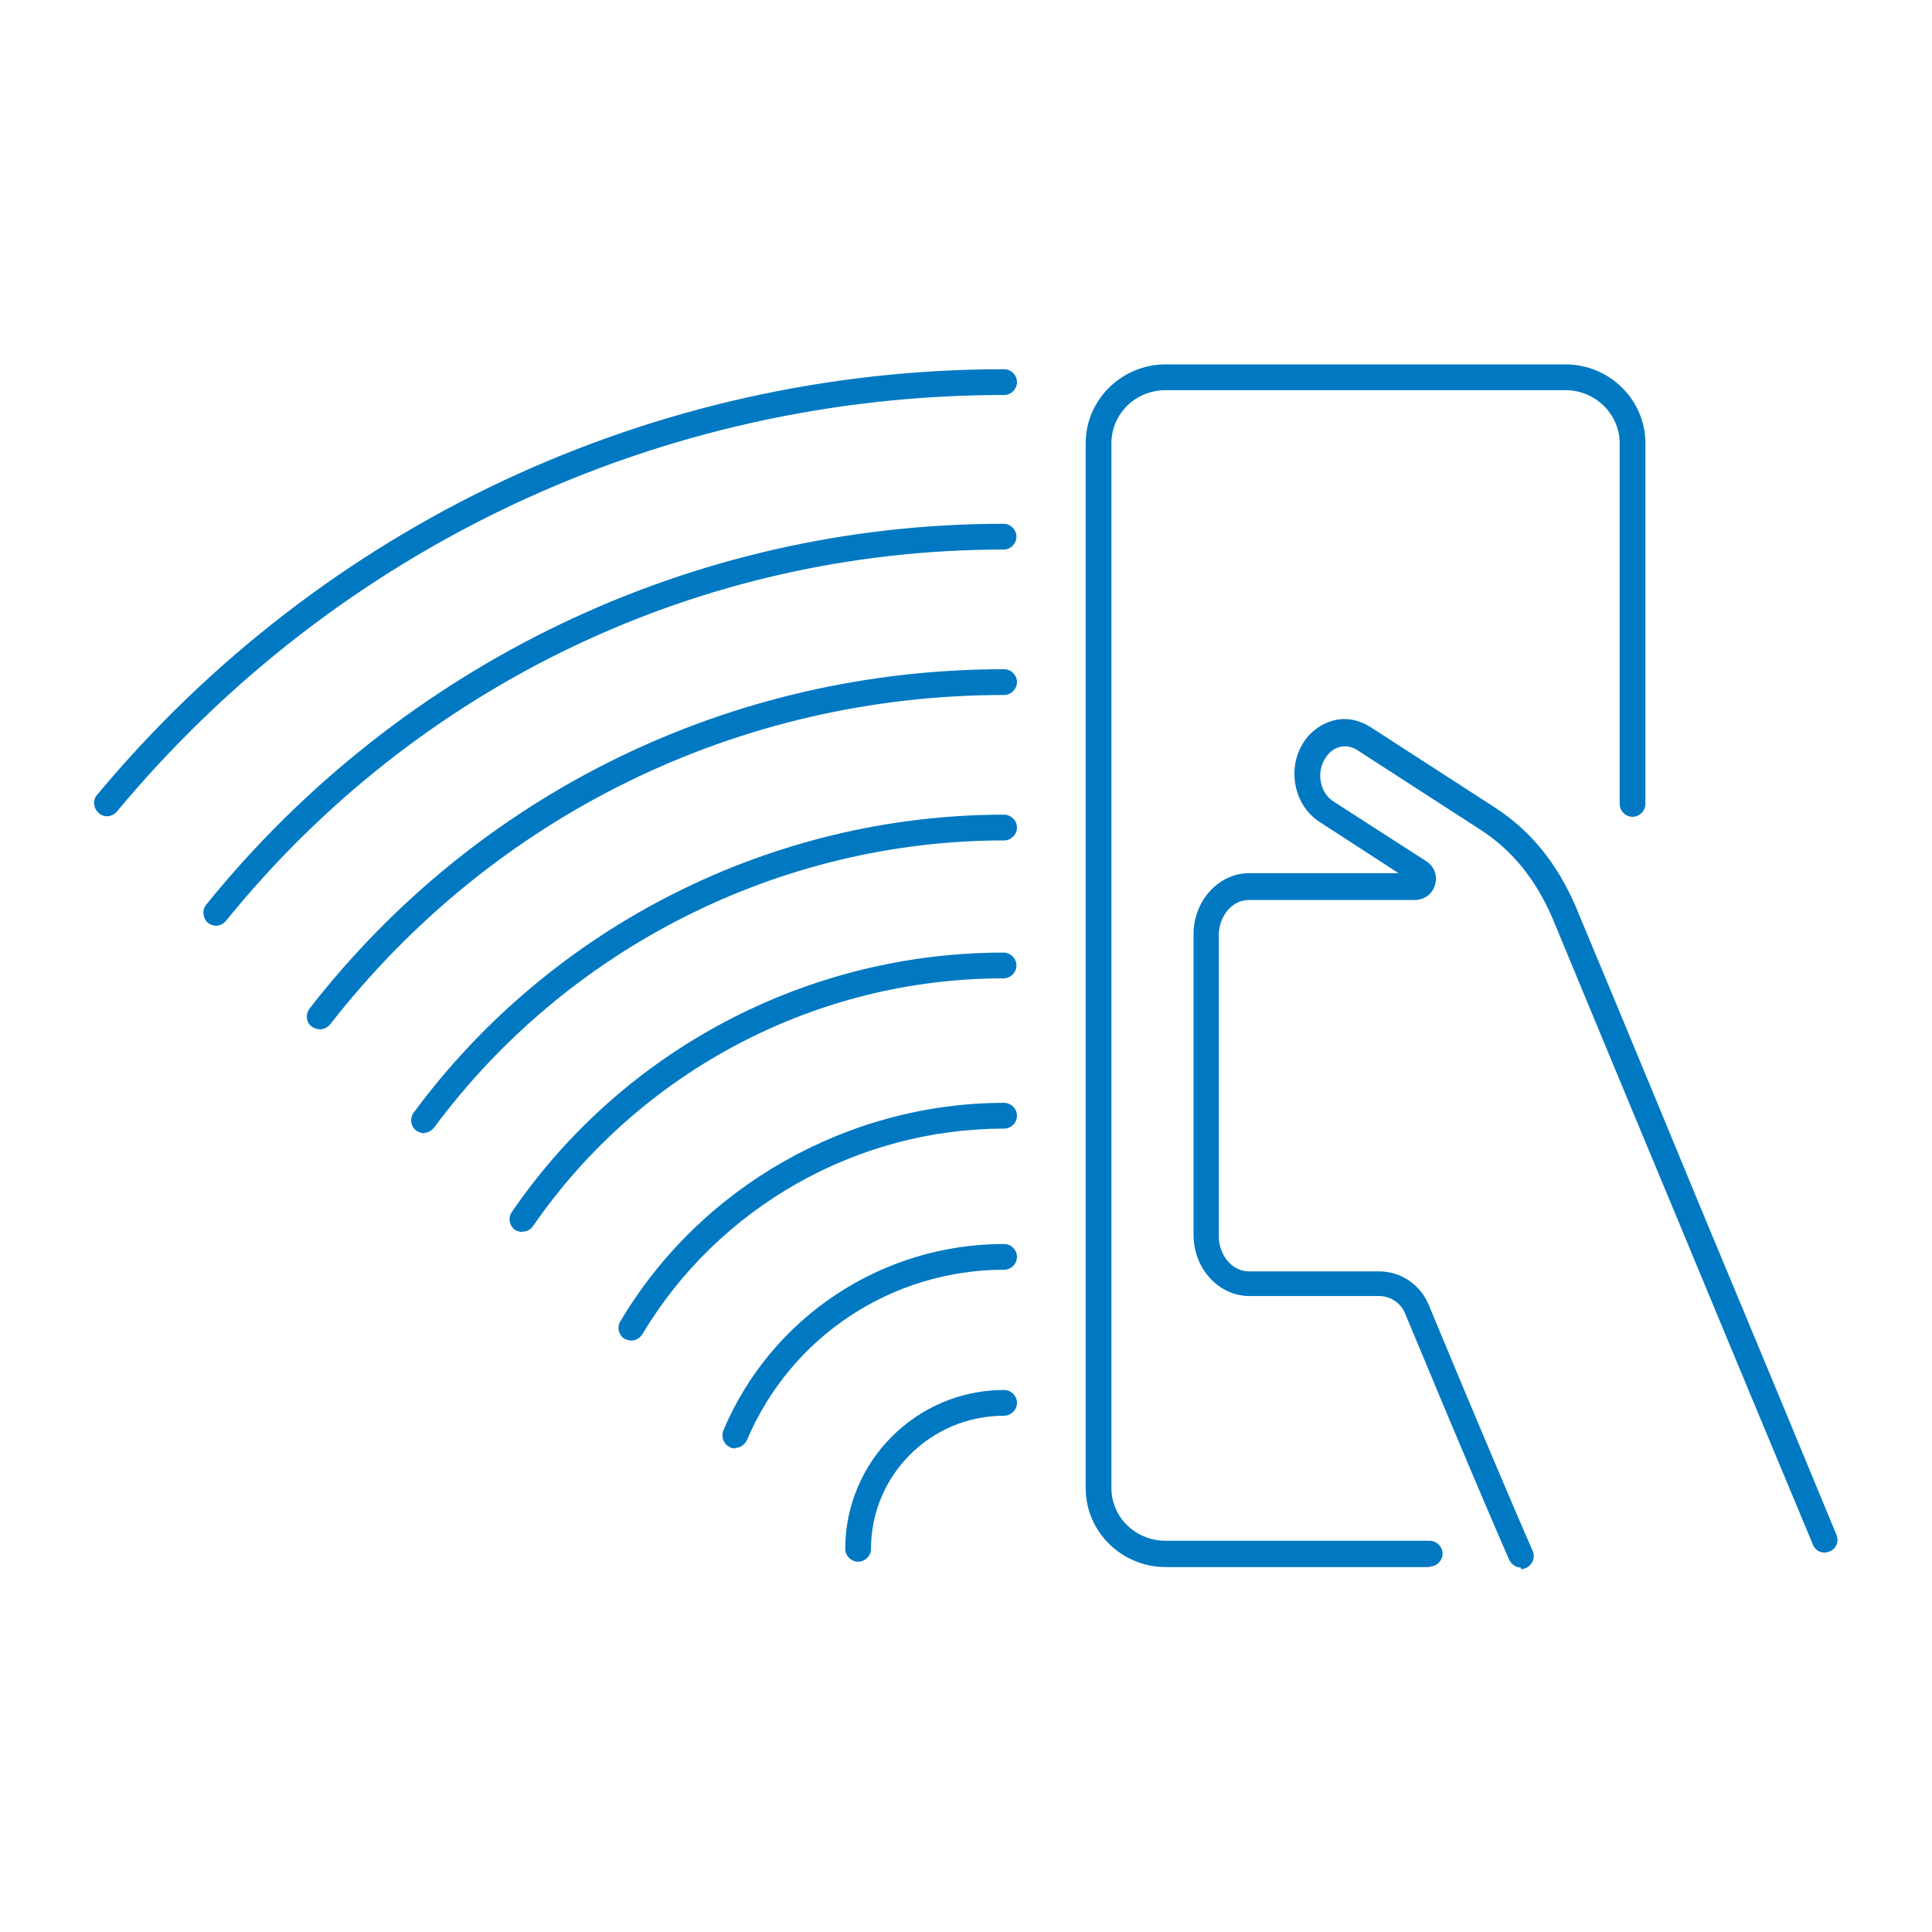
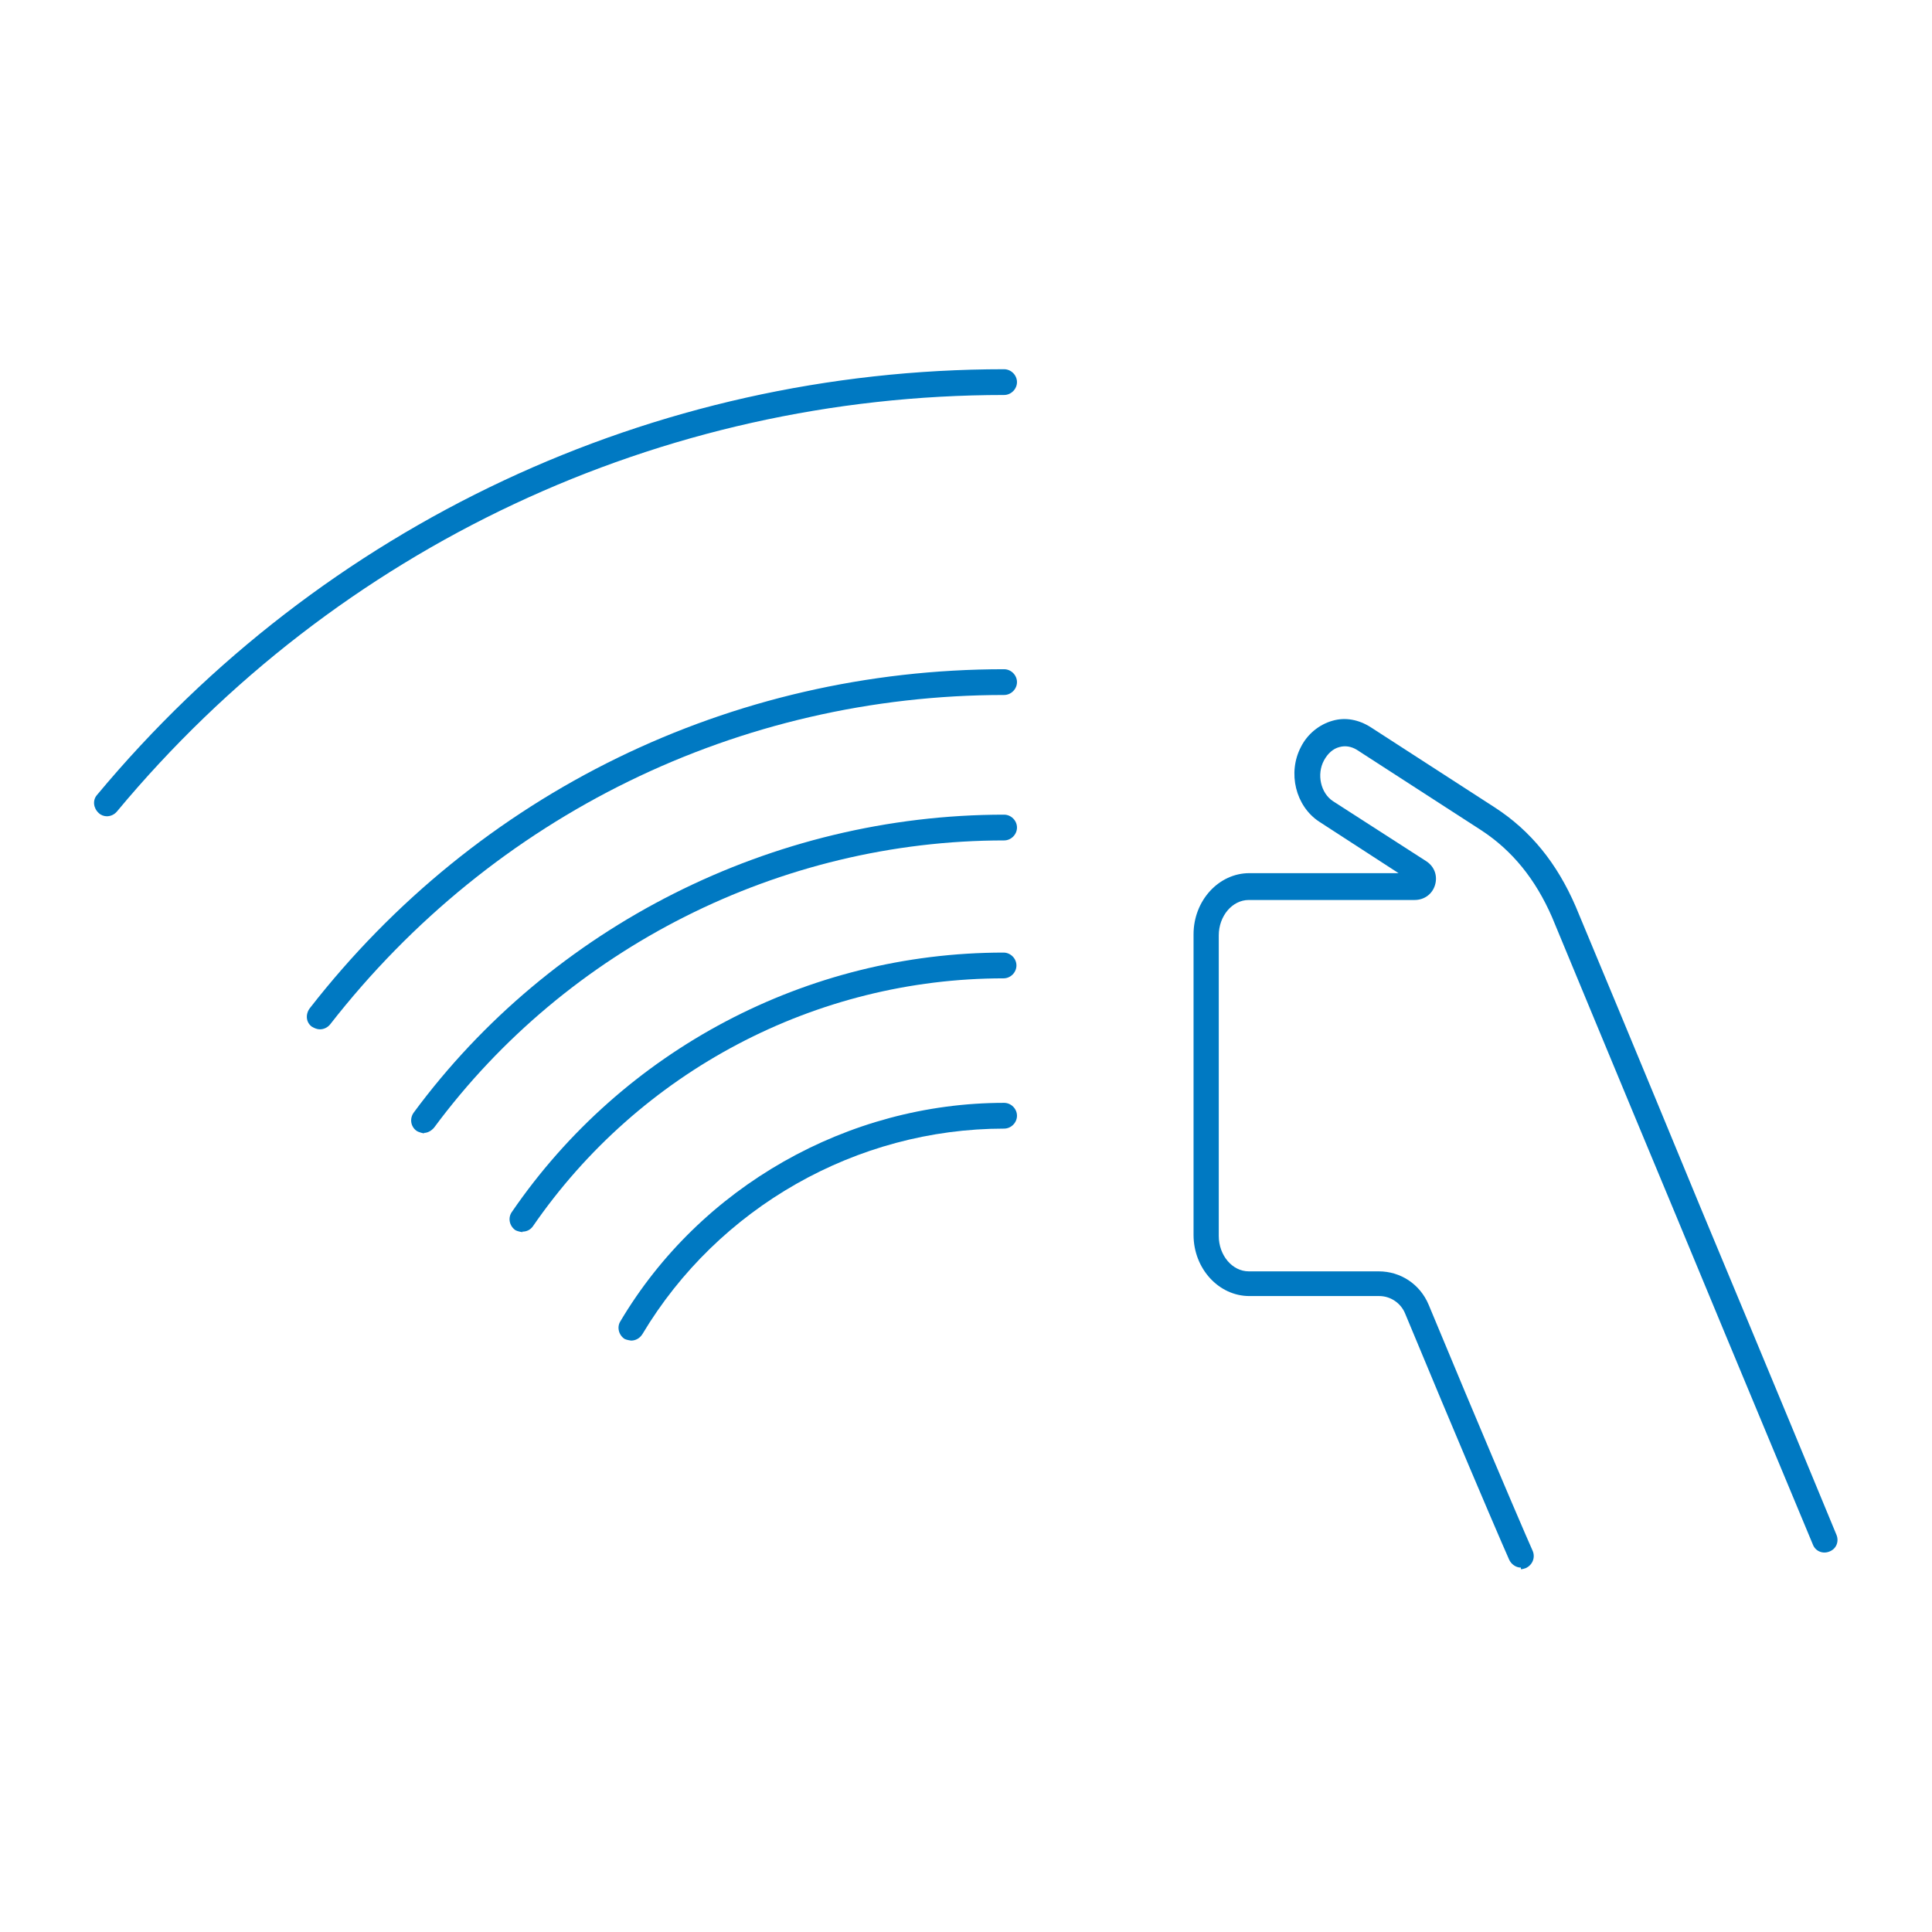
<svg xmlns="http://www.w3.org/2000/svg" id="Graphics" viewBox="0 0 36 36">
  <defs>
    <style>
      .cls-1 {
        fill: none;
      }

      .cls-2 {
        fill: #0079c2;
      }
    </style>
  </defs>
  <g>
    <g>
      <path class="cls-2" d="M28.34,29.21c-.09,0-.18-.06-.22-.15l-.14-.32c-.25-.58-.77-1.79-1.8-4.27-.08-.19-.27-.32-.48-.32h-2.42c-.57,0-1.04-.51-1.04-1.14v-5.6c0-.63.47-1.14,1.04-1.14h2.78l-1.48-.96c-.44-.29-.59-.91-.34-1.39.12-.24.34-.42.59-.49.24-.07.49-.02.71.12l2.32,1.5c.66.43,1.15,1.03,1.5,1.84.13.31,1.21,2.9,2.31,5.57,1.24,2.97,2.51,6.04,2.55,6.14.05.12,0,.26-.13.31-.12.05-.26,0-.31-.13-.04-.1-1.32-3.16-2.55-6.13-1.11-2.66-2.18-5.25-2.31-5.56-.31-.71-.74-1.24-1.32-1.62l-2.32-1.5c-.1-.06-.21-.08-.32-.05-.12.03-.22.12-.29.25-.14.26-.06.61.17.76l1.74,1.12c.15.1.21.27.16.44-.05.17-.2.28-.38.28h-3.09c-.31,0-.56.3-.56.66v5.6c0,.36.25.66.56.66h2.42c.41,0,.77.24.93.62,1.03,2.48,1.55,3.69,1.8,4.27l.14.32c.05.12,0,.26-.13.32-.03.01-.06.02-.09.02Z" />
-       <path class="cls-2" d="M26.64,29.2h-4.92c-.82,0-1.49-.66-1.49-1.47V8.26c0-.81.67-1.47,1.49-1.47h7.45c.82,0,1.49.66,1.49,1.47v6.72c0,.13-.11.24-.24.24s-.24-.11-.24-.24v-6.72c0-.54-.45-.99-1.01-.99h-7.45c-.56,0-1.01.44-1.01.99v19.47c0,.54.45.98,1.01.98h4.92c.13,0,.24.11.24.24s-.11.24-.24.24Z" />
    </g>
    <path class="cls-2" d="M1.99,15.21c-.05,0-.11-.02-.15-.06-.1-.09-.12-.24-.03-.34,4.2-5.04,10.36-7.93,16.9-7.93.13,0,.24.11.24.24s-.11.24-.24.24c-6.4,0-12.43,2.83-16.53,7.76-.05.06-.12.09-.19.09Z" />
-     <path class="cls-2" d="M4.03,17.25c-.05,0-.11-.02-.15-.05-.1-.08-.12-.24-.04-.34,3.65-4.51,9.07-7.1,14.86-7.1.13,0,.24.11.24.24s-.11.24-.24.24c-5.65,0-10.93,2.52-14.49,6.92-.05.06-.12.09-.19.09Z" />
    <path class="cls-2" d="M5.96,19.18c-.05,0-.1-.02-.15-.05-.11-.08-.12-.23-.04-.34,3.13-4.02,7.85-6.32,12.94-6.32.13,0,.24.11.24.24s-.11.24-.24.24c-4.94,0-9.52,2.24-12.56,6.14-.05.06-.12.09-.19.09Z" />
    <path class="cls-2" d="M7.9,21.12s-.1-.02-.14-.05c-.11-.08-.13-.23-.05-.34,2.57-3.48,6.69-5.55,11-5.55.13,0,.24.11.24.24s-.11.24-.24.24c-4.17,0-8.14,2-10.62,5.35-.05.06-.12.1-.19.1Z" />
    <path class="cls-2" d="M9.74,22.96s-.09-.01-.14-.04c-.11-.08-.14-.23-.06-.34,2.07-3.02,5.5-4.83,9.16-4.83.13,0,.24.11.24.24s-.11.24-.24.24c-3.5,0-6.78,1.73-8.77,4.62-.05.07-.12.1-.2.1Z" />
    <path class="cls-2" d="M11.76,24.98s-.08-.01-.12-.03c-.11-.07-.15-.22-.08-.33,1.49-2.51,4.24-4.07,7.15-4.07.13,0,.24.11.24.24s-.11.24-.24.24c-2.75,0-5.33,1.47-6.74,3.83-.05.08-.13.12-.21.12Z" />
-     <path class="cls-2" d="M13.7,26.99s-.06,0-.09-.02c-.12-.05-.18-.19-.13-.32.89-2.1,2.94-3.47,5.23-3.47.13,0,.24.11.24.24s-.11.24-.24.24c-2.09,0-3.97,1.24-4.79,3.17-.04.09-.13.15-.22.15Z" />
-     <path class="cls-2" d="M15.99,29.1c-.13,0-.24-.11-.24-.24,0-1.63,1.33-2.96,2.96-2.96.13,0,.24.11.24.24s-.11.24-.24.24c-1.37,0-2.48,1.11-2.48,2.48,0,.13-.11.24-.24.24Z" />
  </g>
  <rect class="cls-1" width="36" height="36" />
</svg>